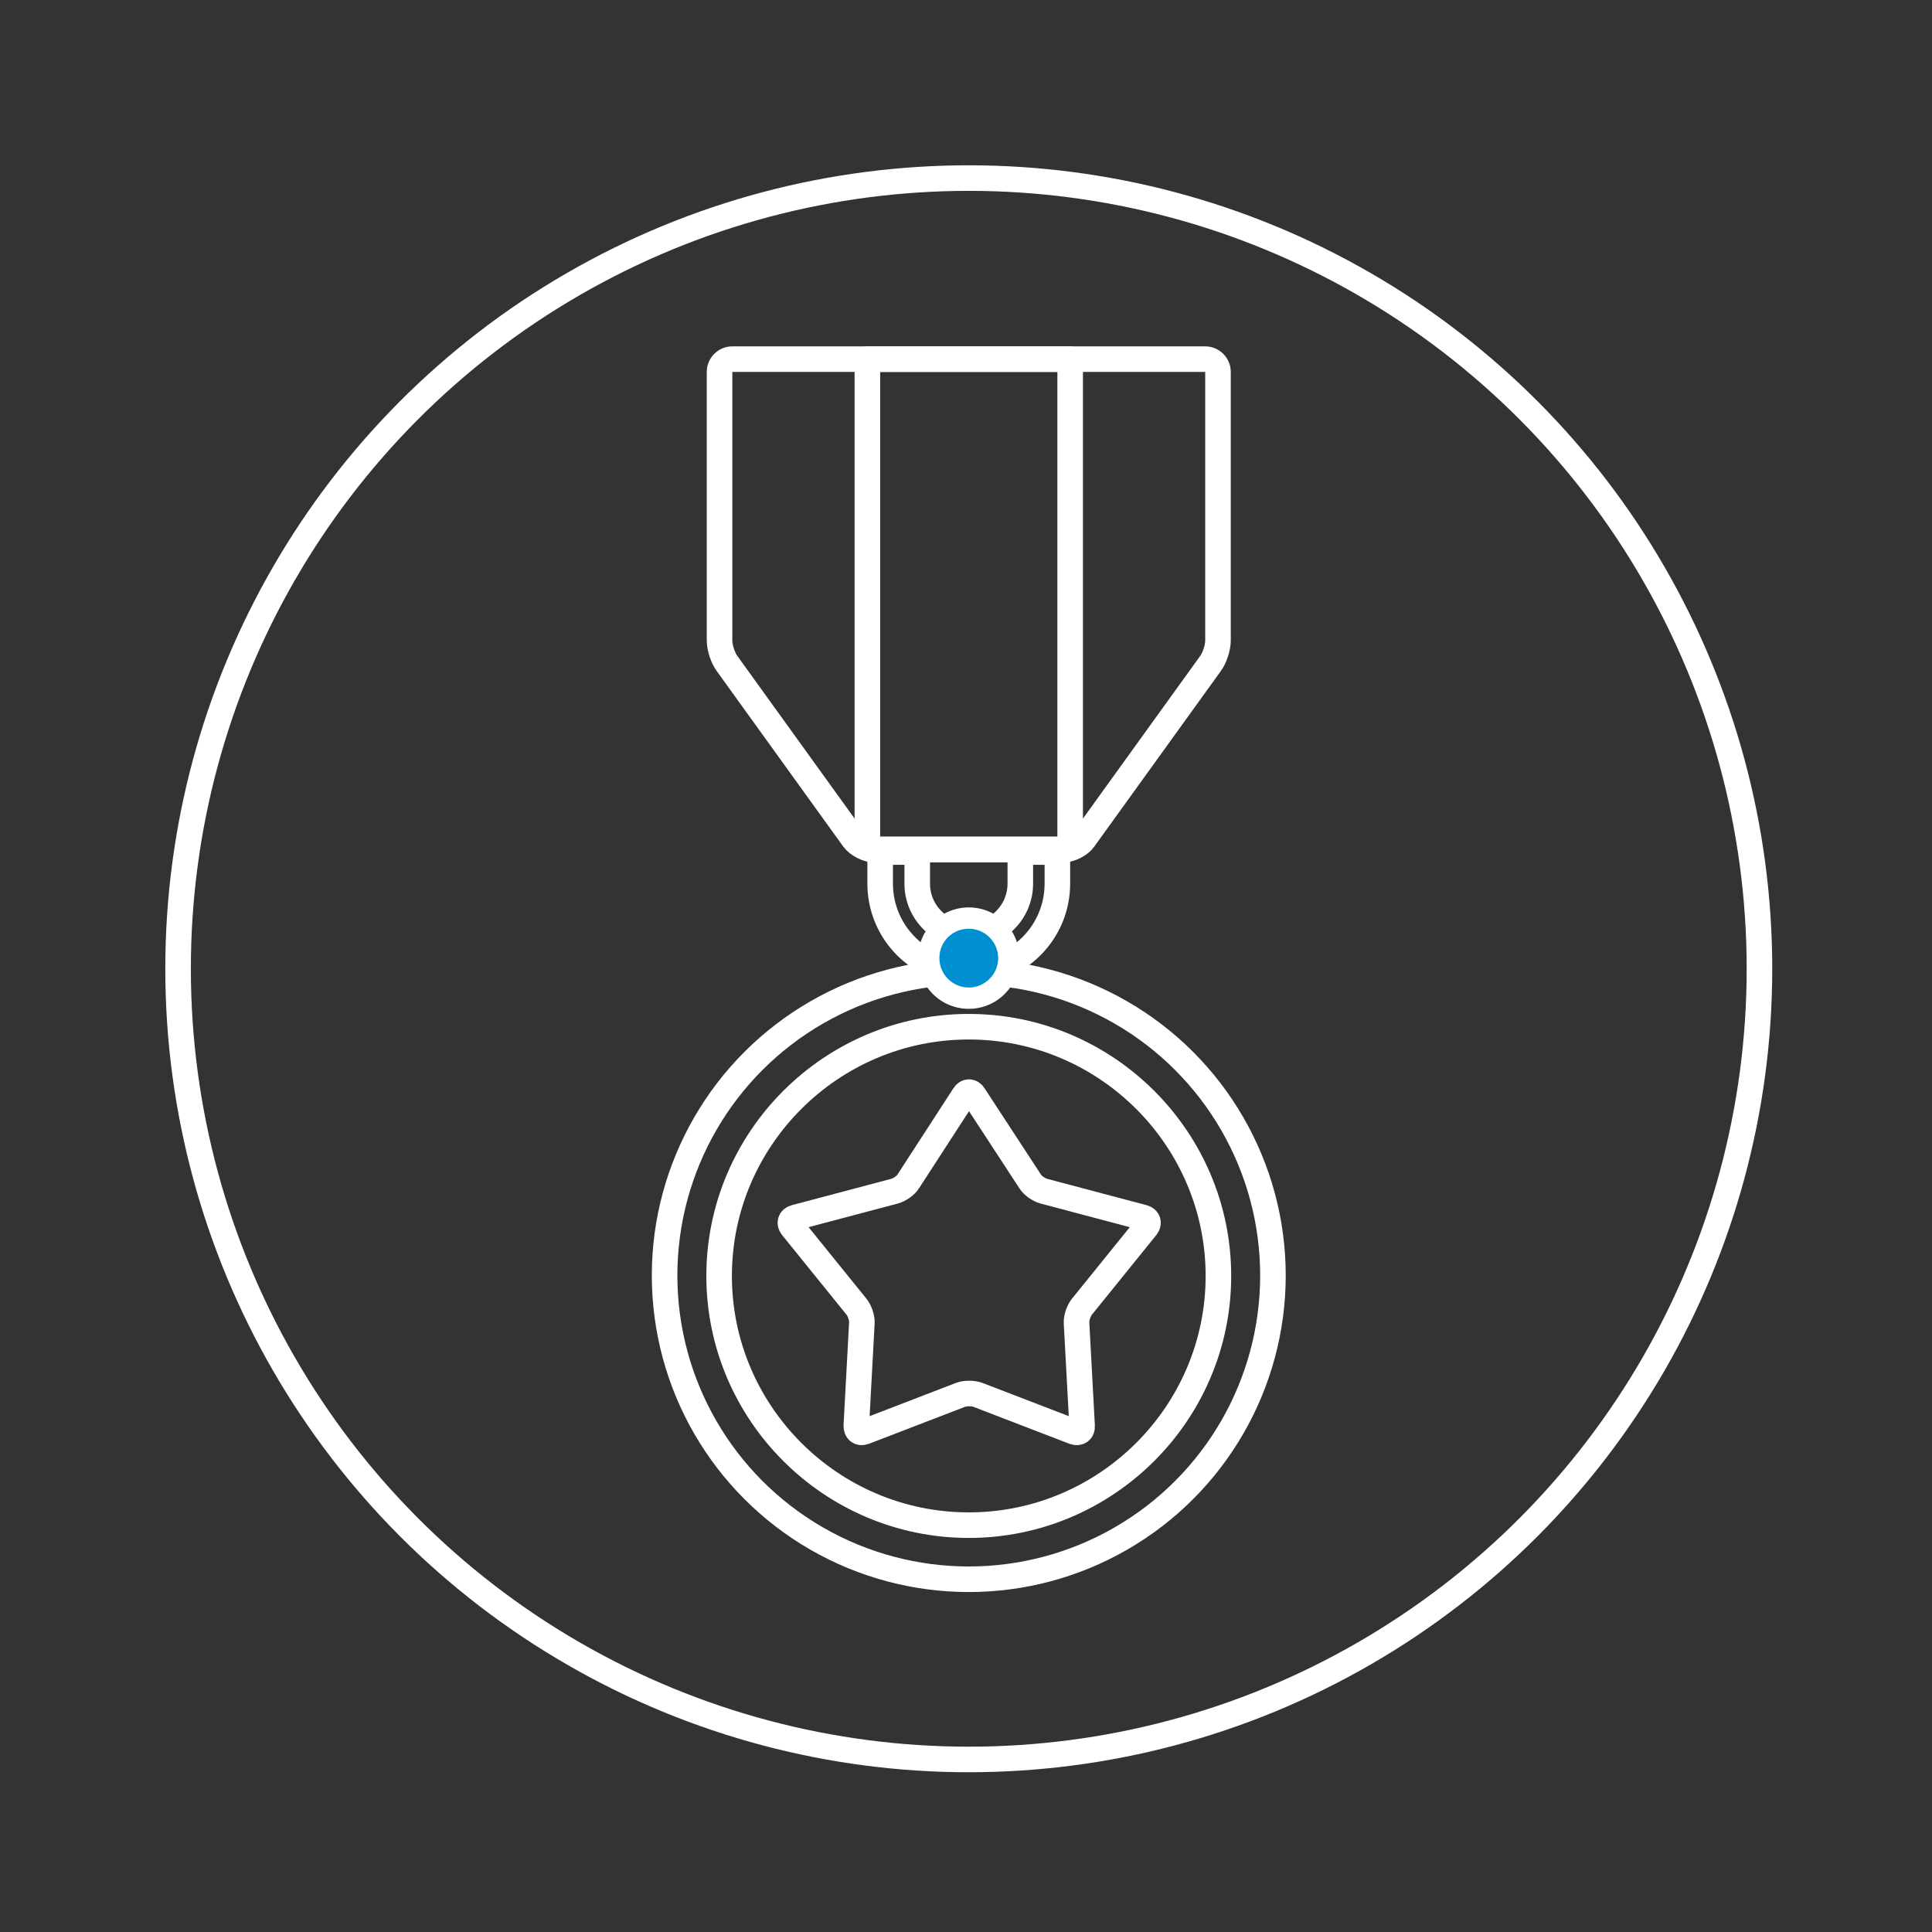
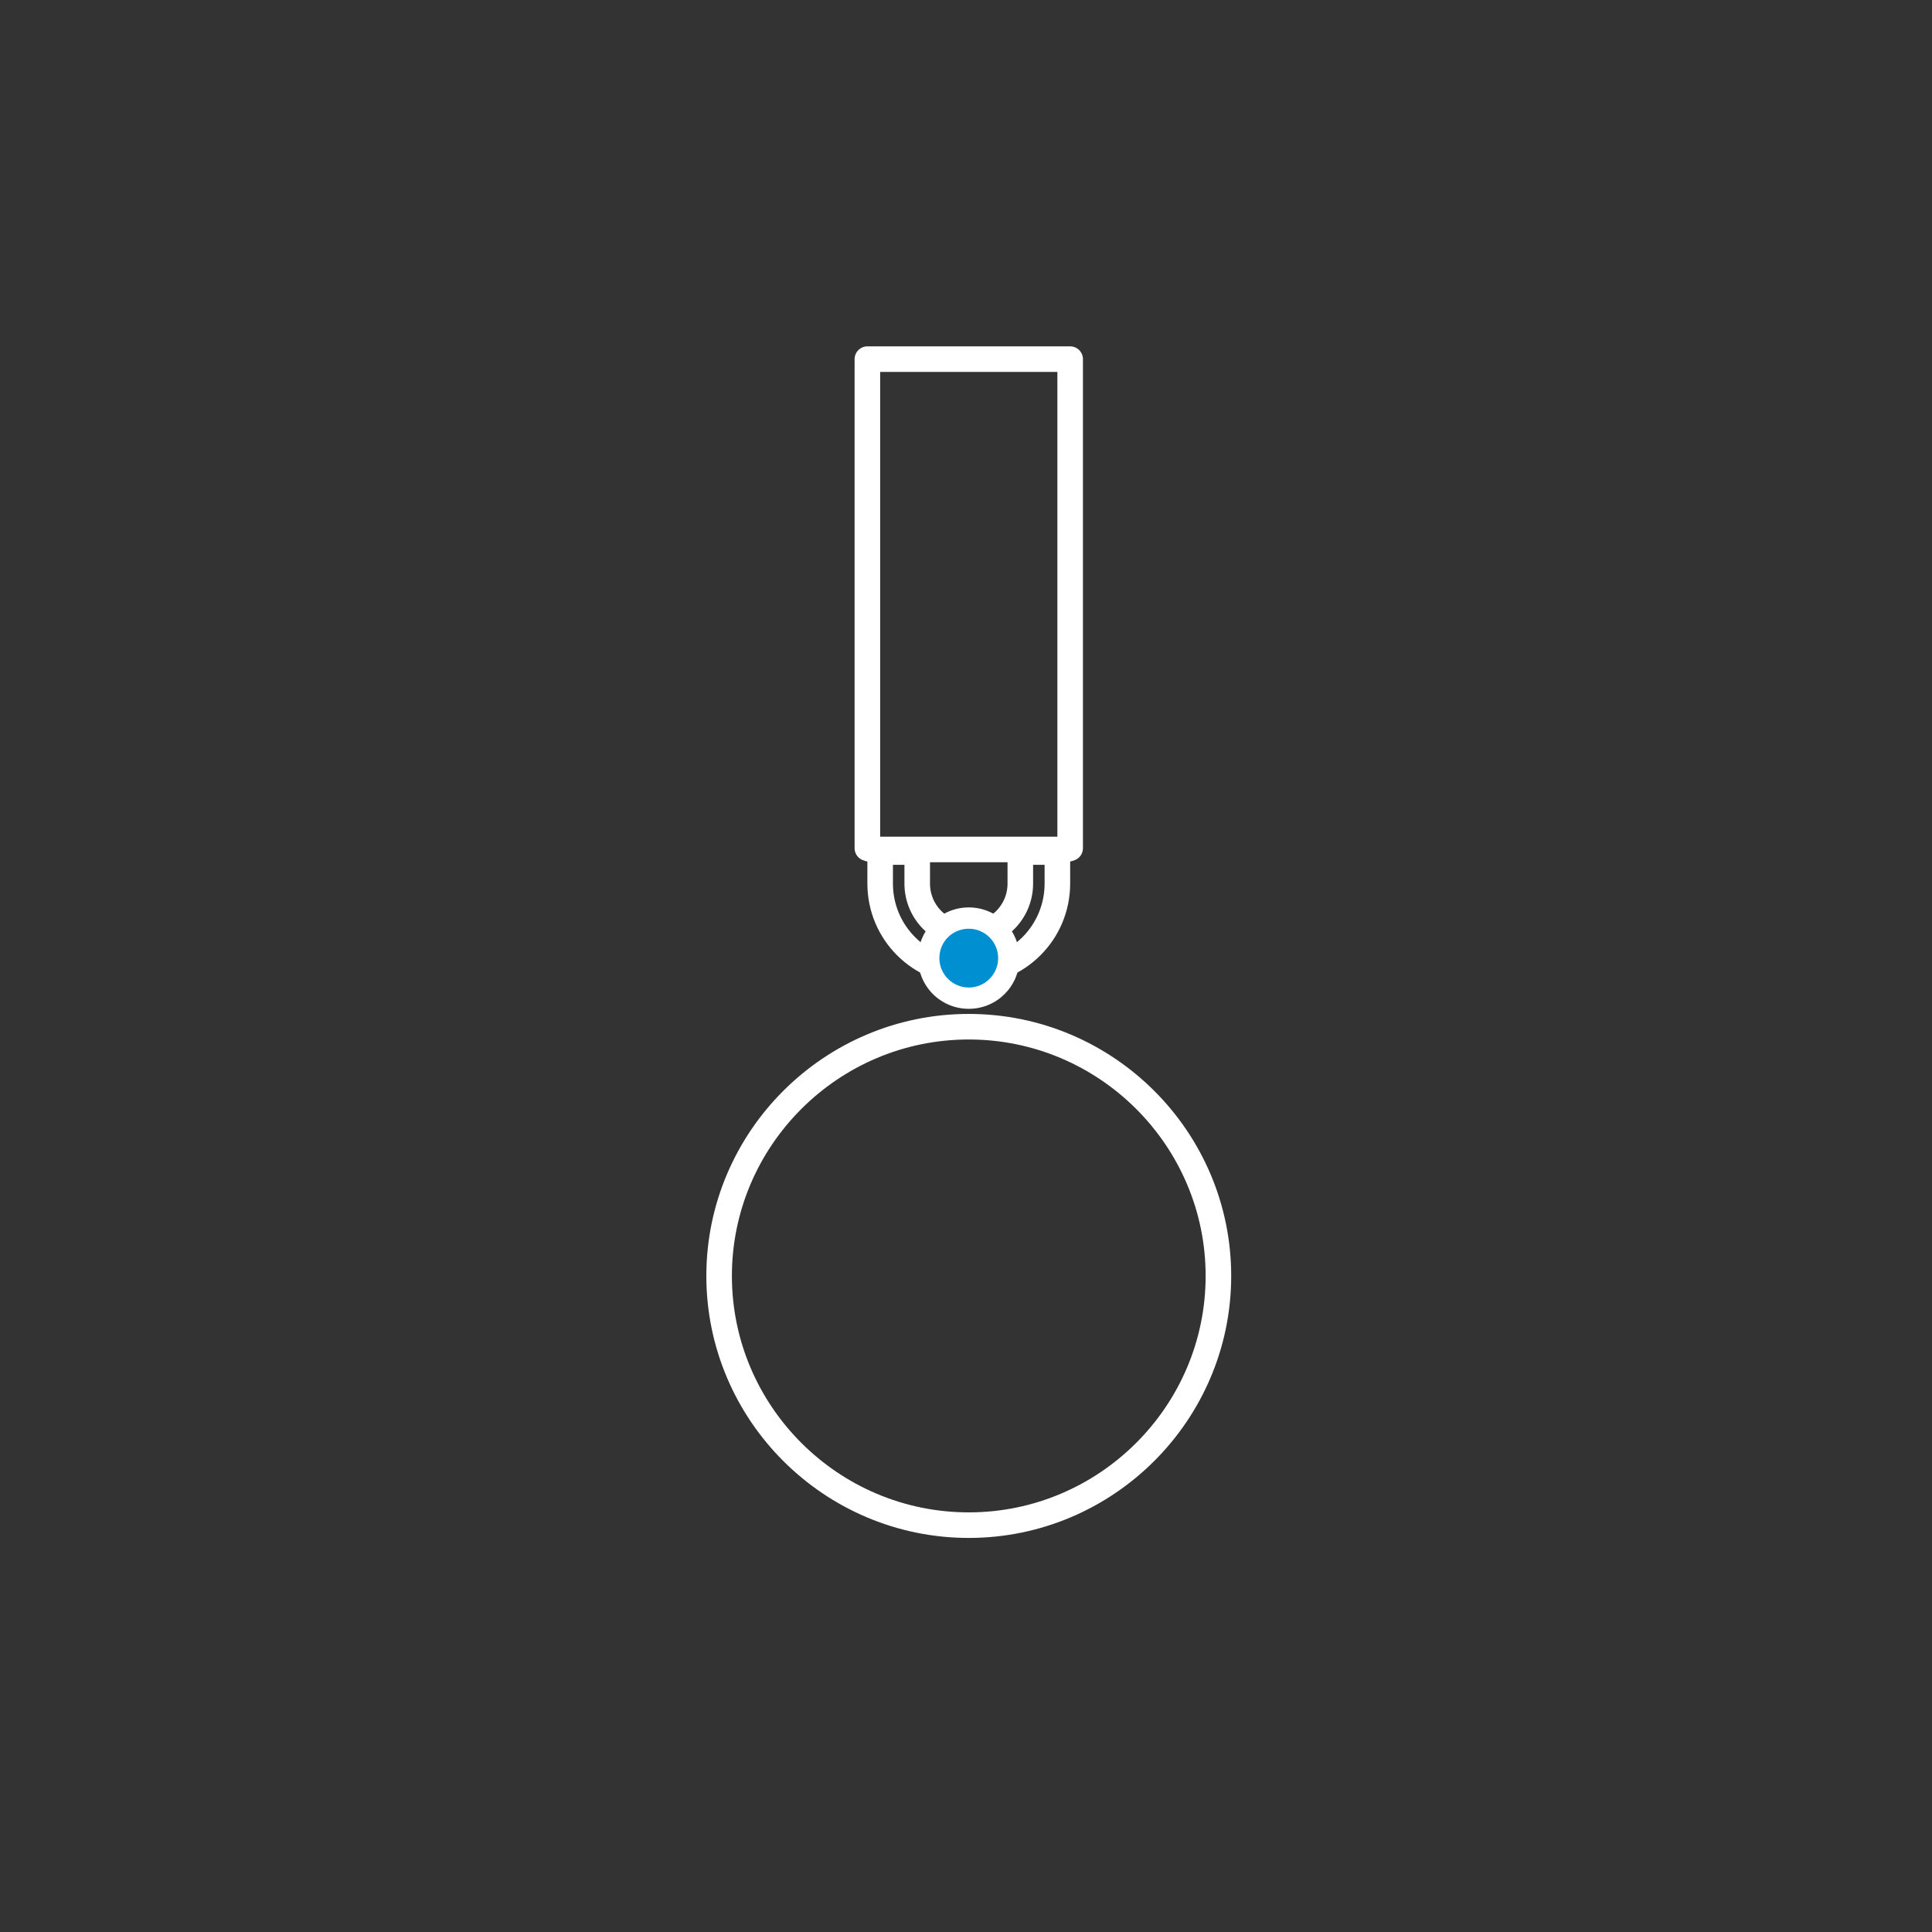
<svg xmlns="http://www.w3.org/2000/svg" version="1.1" id="Layer_1" x="0px" y="0px" viewBox="0 0 453.5 453.5" style="enable-background:new 0 0 453.5 453.5;" xml:space="preserve">
  <rect x="0" y="0" width="453.5" height="453.5" fill="#333333" stroke="none" />
  <style type="text/css">
	.st0{fill:none;stroke:#FFFFFF;stroke-width:6;stroke-miterlimit:10;}
	.st1{fill:none;stroke:#FFFFFF;stroke-width:6;stroke-linejoin:round;stroke-miterlimit:10;}
	.st2{fill:#008FD0;}
	.st3{fill:#FFFFFF;}
</style>
-   <circle class="st0" cx="227.4" cy="227.4" r="185.6" />
  <path class="st1" d="M239.5,200v7.4c0,6.7-5.4,12.1-12.1,12.1c-6.7,0-12.1-5.4-12.1-12.1V200h-8.7v7.4c0,11.5,9.3,20.8,20.8,20.8  c11.5,0,20.8-9.3,20.8-20.8V200H239.5z" />
-   <path class="st1" d="M249.7,199.4c1.6,0,3.8-1.1,4.7-2.4l29.7-41.2c1-1.3,1.8-3.8,1.8-5.4V87.3c0-1.6-1.3-3-3-3h-111  c-1.6,0-3,1.3-3,3v63.1c0,1.6,0.8,4.1,1.8,5.4l29.7,41.2c1,1.3,3.1,2.4,4.7,2.4H249.7z" />
  <path class="st1" d="M203.6,199.1c0.5,0.2,1,0.3,1.5,0.3h44.6c0.5,0,1-0.1,1.5-0.3V84.3h-47.6L203.6,199.1L203.6,199.1z" />
-   <ellipse class="st1" cx="227.4" cy="299.4" rx="71.4" ry="71.3" />
  <path class="st1" d="M227.4,358c-32.3,0-58.6-26.3-58.6-58.5s26.3-58.5,58.6-58.5c32.3,0,58.6,26.3,58.6,58.5  C286,331.7,259.7,358,227.4,358z" />
-   <path class="st1" d="M226.3,257.1c0.6-1,1.7-1,2.3,0l13.2,20.2c0.6,1,2.1,2,3.2,2.3l23.4,6.2c1.1,0.3,1.4,1.3,0.7,2.2l-15.2,18.8  c-0.7,0.9-1.3,2.6-1.2,3.8l1.3,24.1c0.1,1.2-0.8,1.8-1.9,1.4l-22.6-8.7c-1.1-0.4-2.9-0.4-4,0l-22.6,8.7c-1.1,0.4-1.9-0.2-1.9-1.4  l1.3-24.1c0.1-1.2-0.5-2.9-1.2-3.8l-15.2-18.8c-0.7-0.9-0.4-1.9,0.7-2.2l23.4-6.2c1.1-0.3,2.6-1.3,3.2-2.3L226.3,257.1z" />
  <g>
    <path class="st2" d="M227.4,234.2c-5.2,0-9.4-4.2-9.4-9.4s4.2-9.4,9.4-9.4c5.2,0,9.4,4.2,9.4,9.4S232.6,234.2,227.4,234.2z" />
    <path class="st3" d="M227.4,218c3.8,0,6.9,3.1,6.9,6.9c0,3.8-3.1,6.9-6.9,6.9c-3.8,0-6.9-3.1-6.9-6.9   C220.5,221,223.6,218,227.4,218 M227.4,213c-6.6,0-11.9,5.3-11.9,11.9c0,6.6,5.3,11.9,11.9,11.9c6.6,0,11.9-5.3,11.9-11.9   C239.3,218.3,234,213,227.4,213L227.4,213z" />
  </g>
</svg>